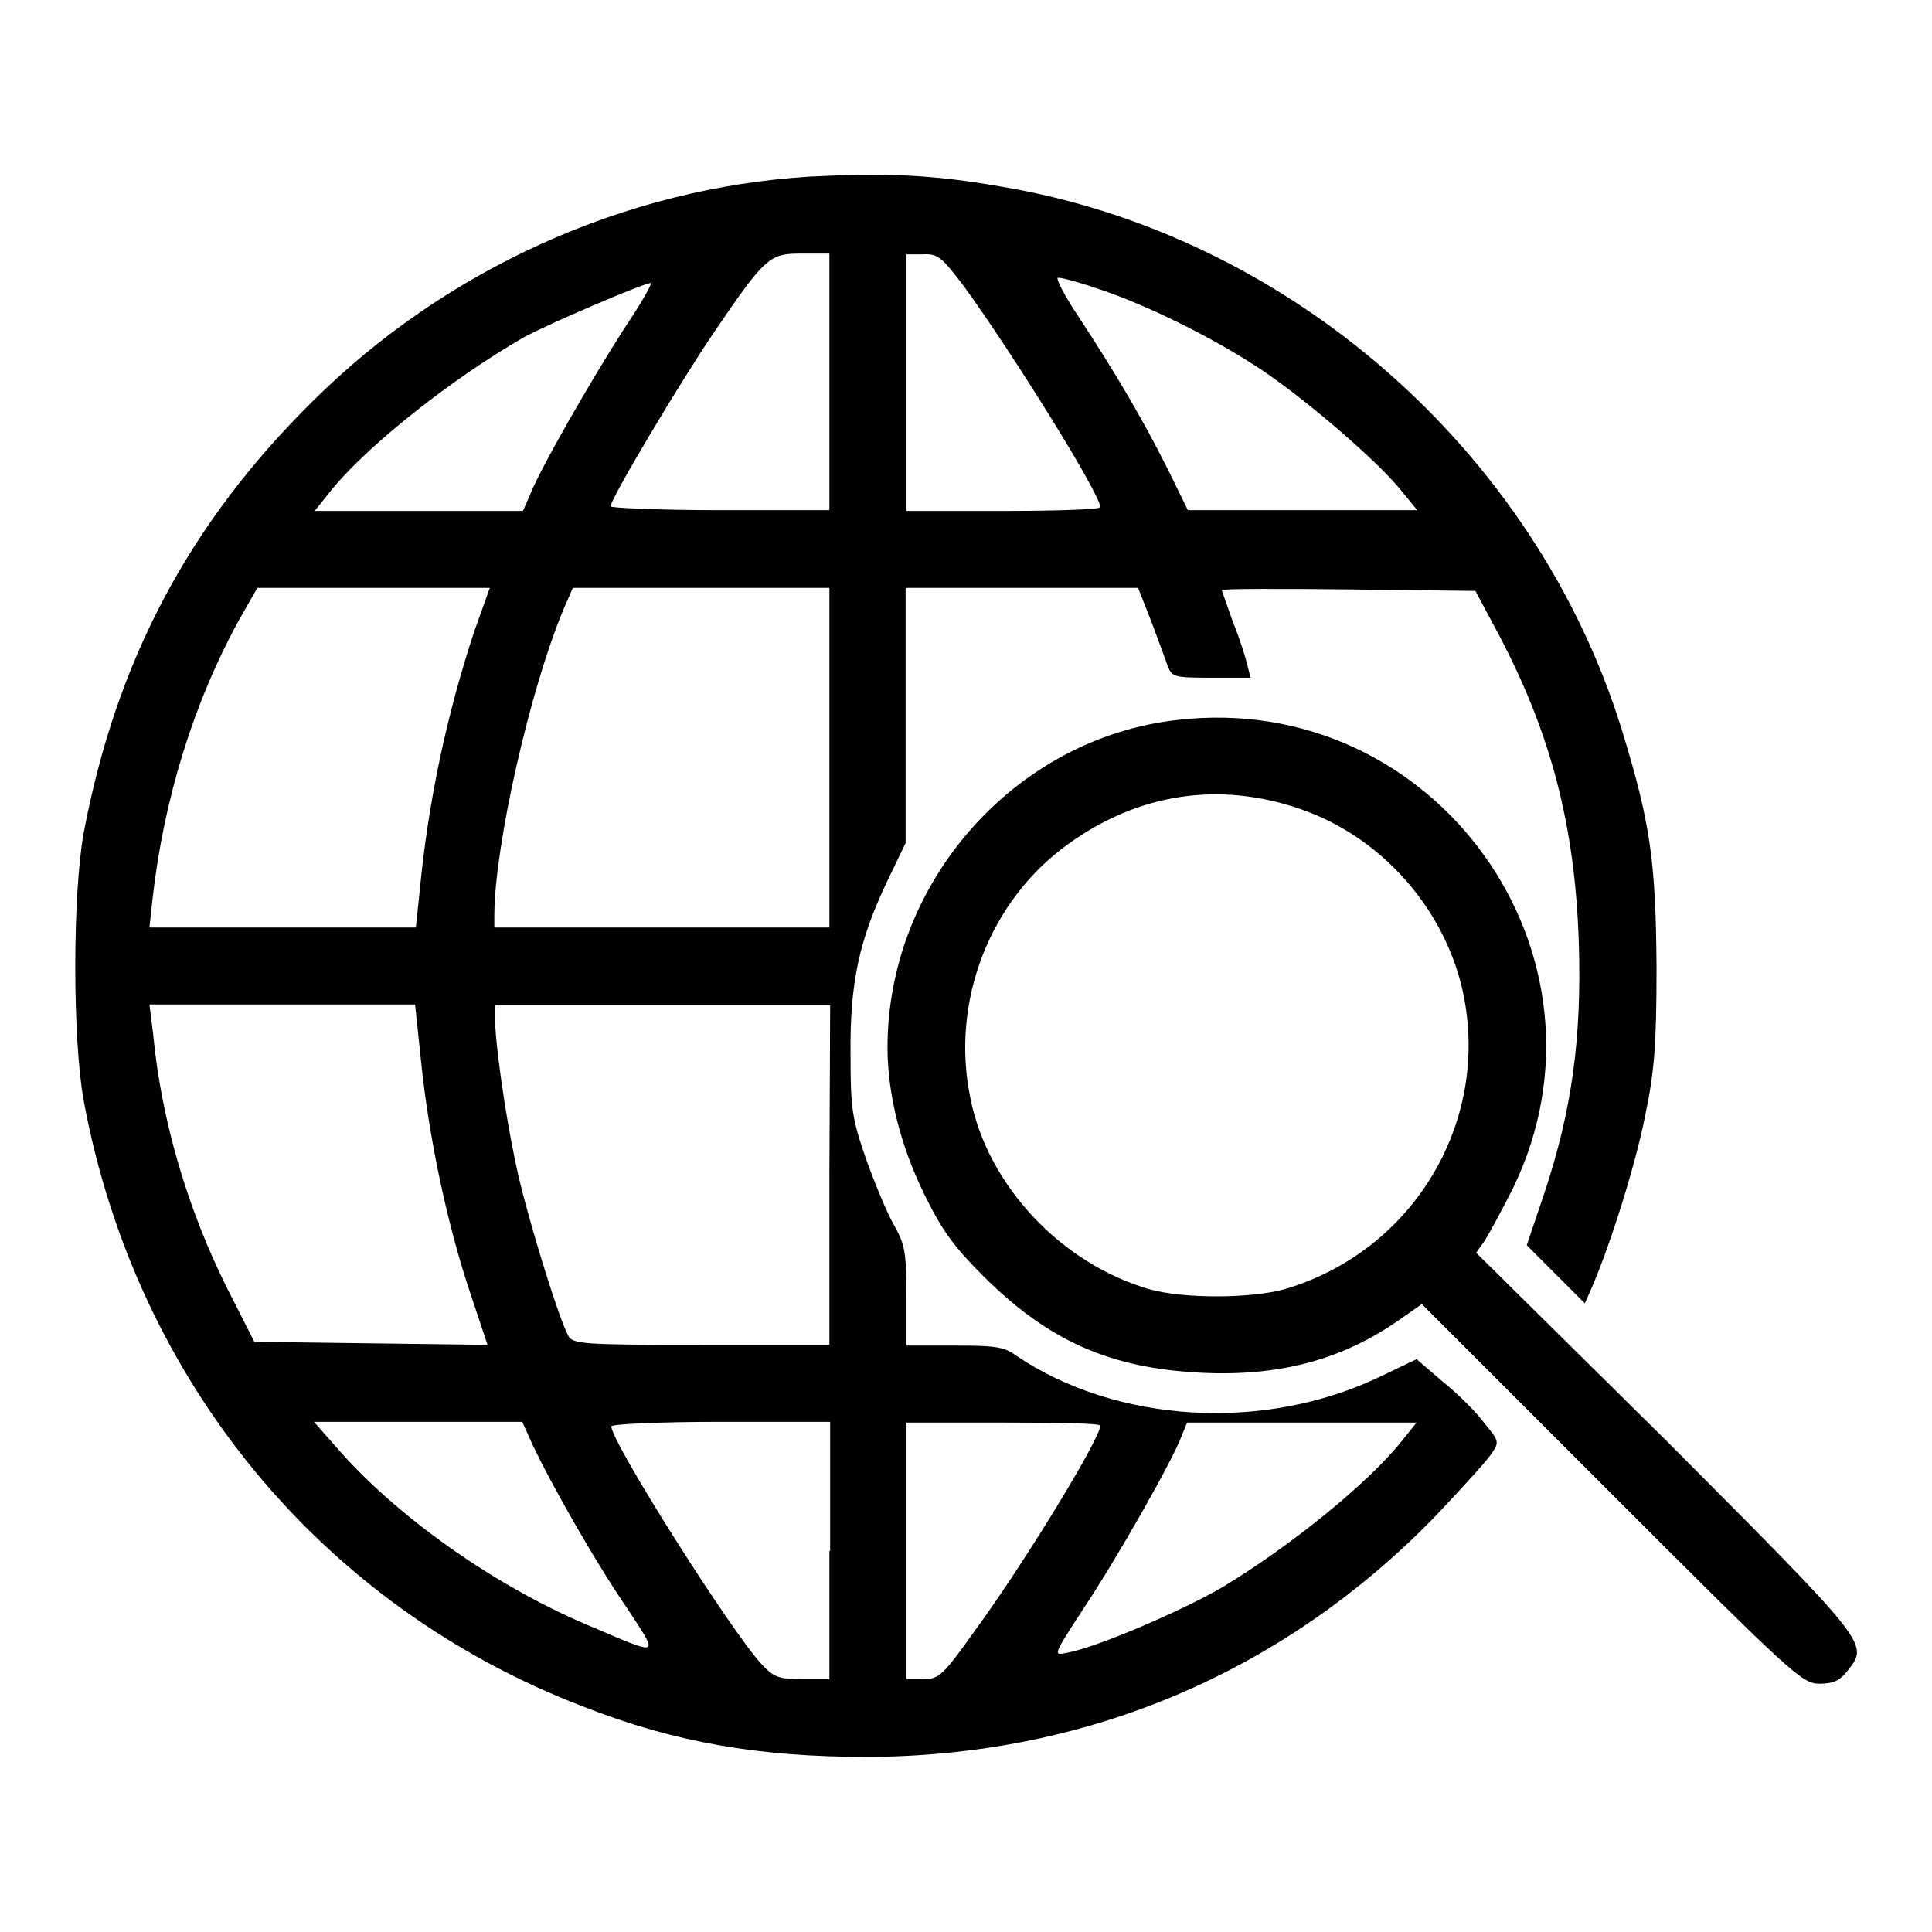
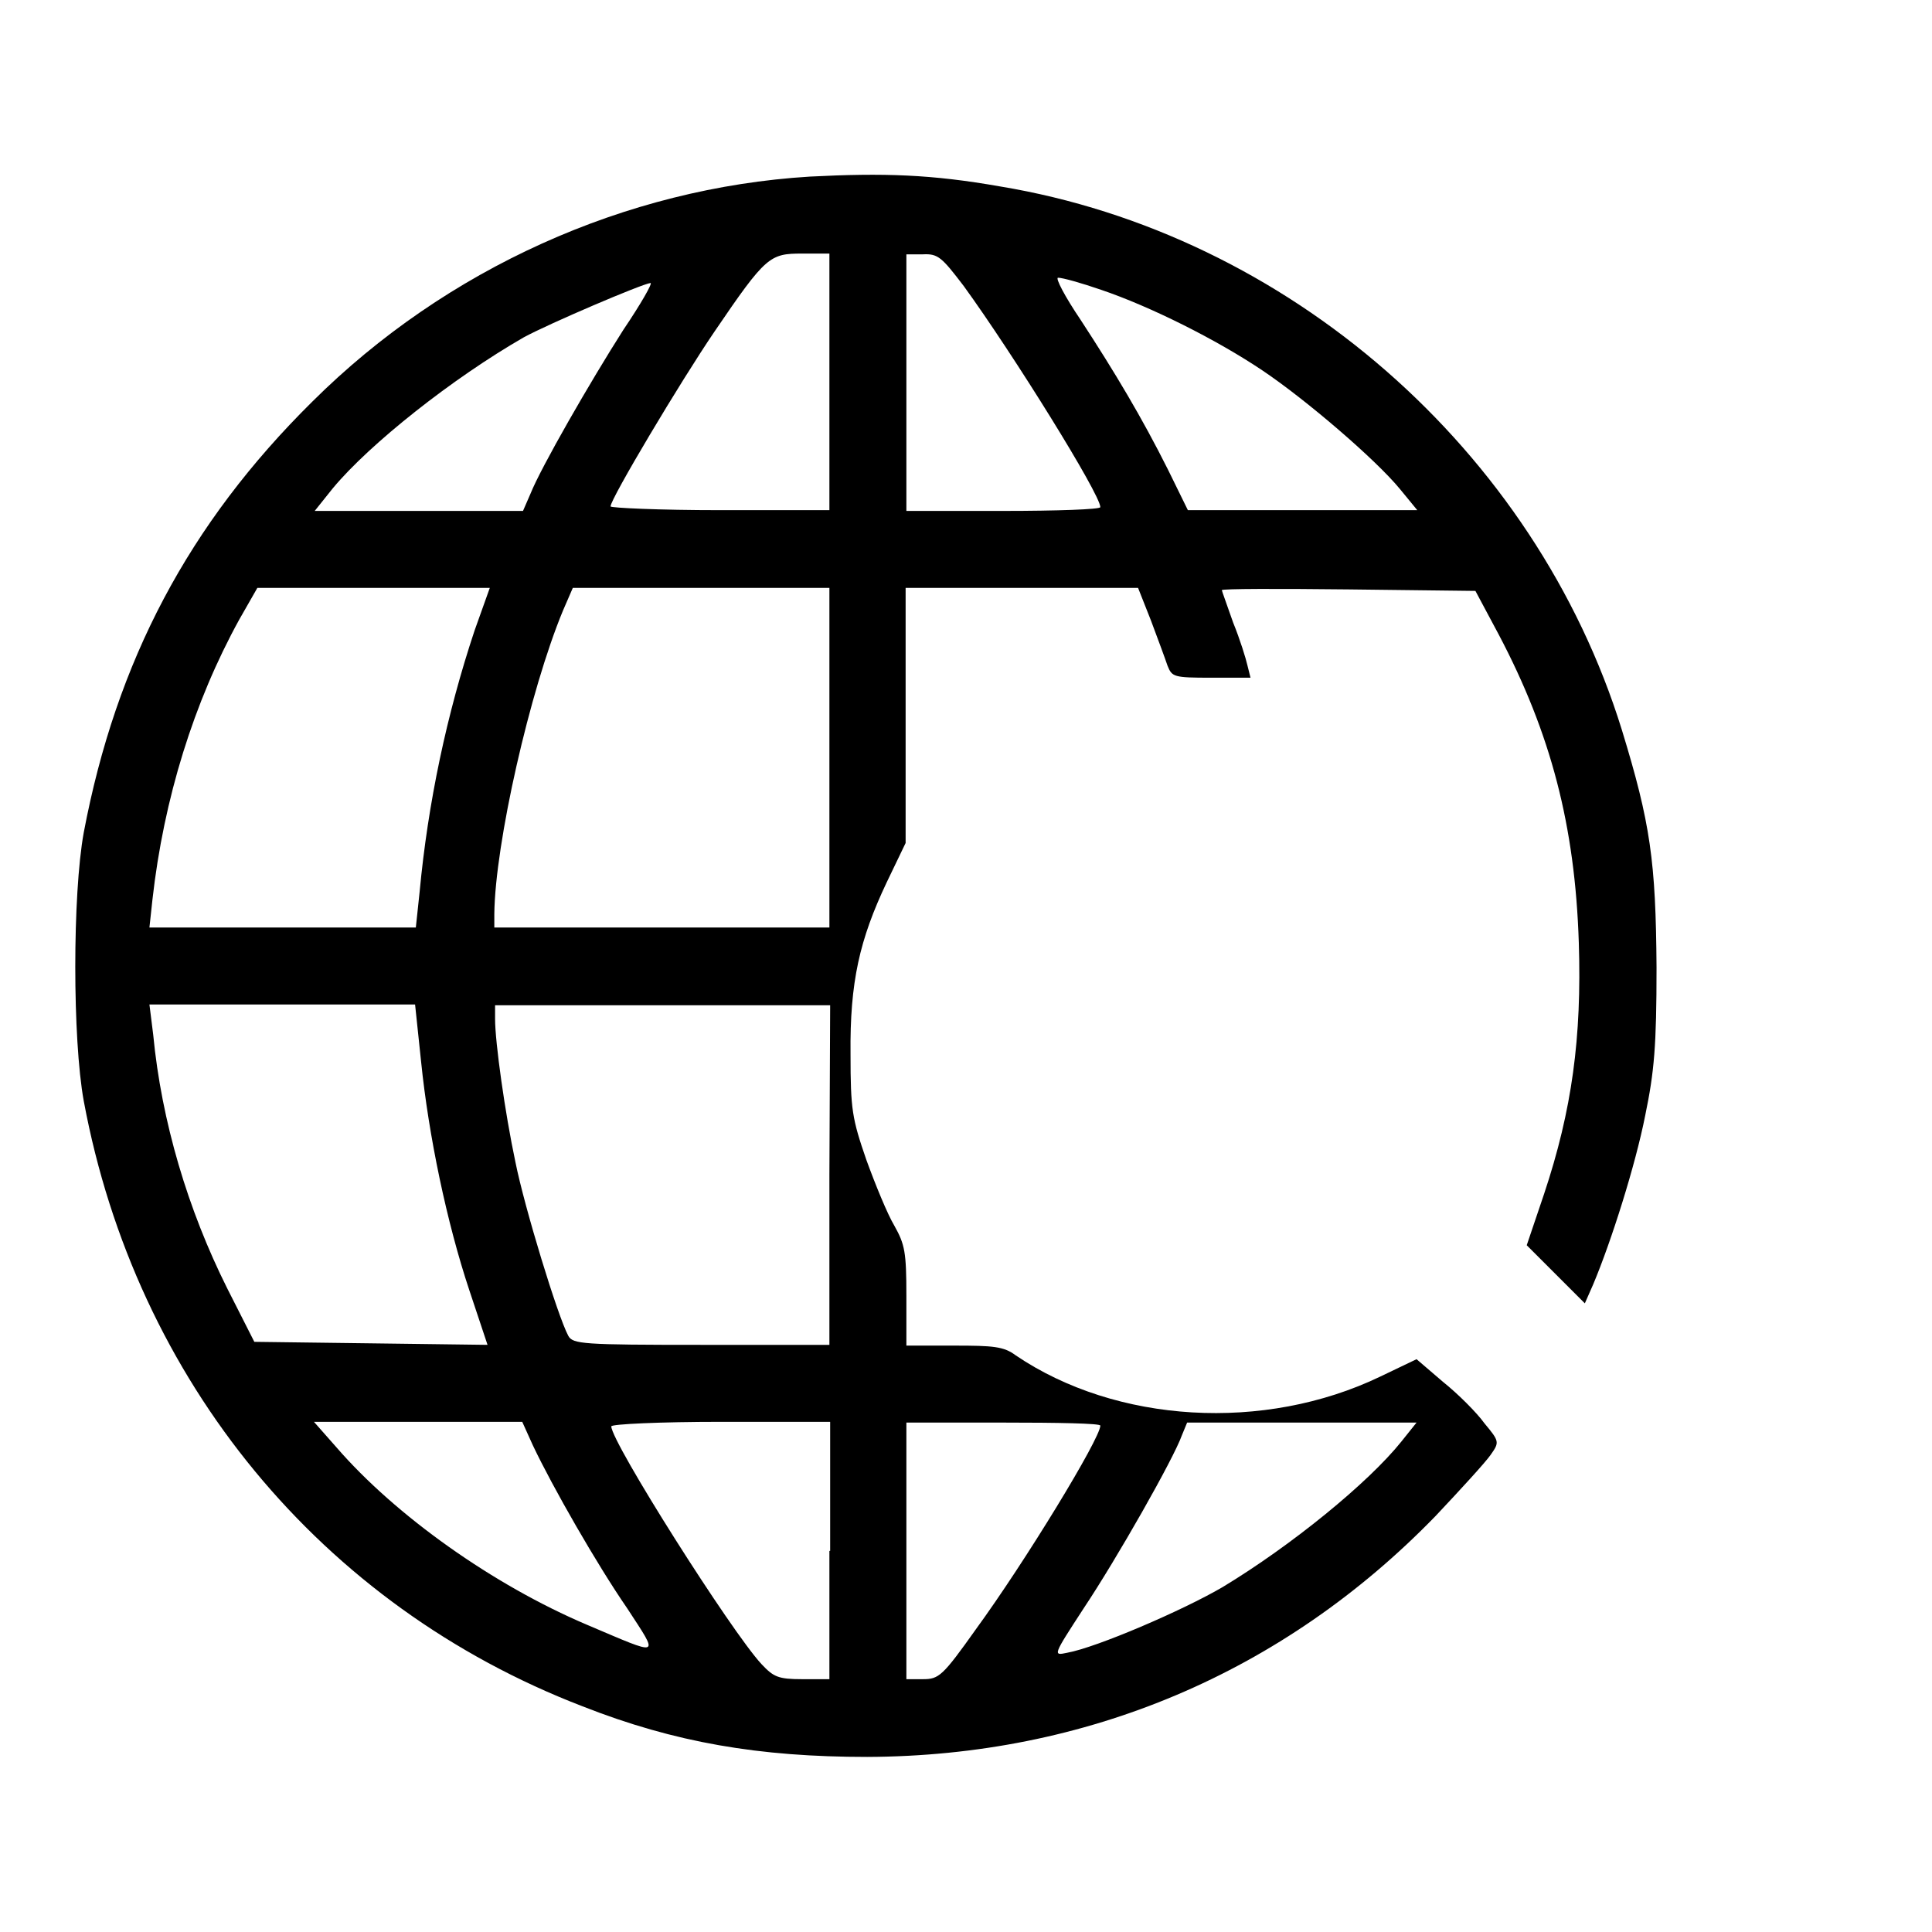
<svg xmlns="http://www.w3.org/2000/svg" version="1.1" x="0px" y="0px" viewBox="0 0 256 256" enable-background="new 0 0 256 256" xml:space="preserve">
  <g>
    <g>
      <g>
        <path fill="#000000" d="M107.3,23.4c-24.4,1.5-48.2,12.2-65.9,29.8c-16.4,16.2-26,34.4-30.3,57.1c-1.5,8.2-1.5,27.4,0,35.6c6.9,37.1,31.5,66.9,66.1,80.2c12.2,4.8,23.4,6.7,37.7,6.7c29-0.1,55.1-11.1,75.3-31.9c3.3-3.5,6.6-7.1,7.3-8.1c1.2-1.7,1.2-1.8-0.8-4.2c-1-1.4-3.5-3.9-5.5-5.5l-3.5-3l-4.8,2.3c-15.4,7.4-35,6.2-48.3-2.8c-1.6-1.2-3-1.3-8.2-1.3h-6.3v-6.6c0-5.8-0.2-6.8-1.6-9.3c-0.9-1.5-2.5-5.4-3.7-8.7c-1.9-5.5-2.1-6.7-2.1-14c-0.1-9.6,1.2-15.2,4.8-22.8l2.5-5.2V94.8V77.9h15.4h15.4l1.7,4.3c0.9,2.4,1.9,5.1,2.2,6c0.6,1.5,0.8,1.6,5.8,1.6h5.2l-0.4-1.6c-0.2-0.9-1-3.5-1.9-5.7c-0.8-2.3-1.5-4.2-1.5-4.3c0-0.2,7.6-0.2,16.8-0.1l16.8,0.2l3.1,5.8c6.9,13.1,10.1,25.3,10.6,40.8c0.4,12.6-0.9,22.2-4.6,33.3l-2.3,6.8l3.9,3.9l3.8,3.8l1.1-2.5c2.4-5.7,5.6-15.8,6.9-22.4c1.2-5.8,1.5-9.2,1.5-19.6c-0.1-14.1-0.8-19.1-4.6-31.5c-11.5-37.1-44.3-65.7-82.4-72C123.4,23.1,117.1,22.9,107.3,23.4z M109.9,50.6v17H95.4c-8,0-14.5-0.3-14.5-0.5c0-1,9.3-16.6,13.8-23.2c6.8-10,7.3-10.3,11.6-10.3h3.6L109.9,50.6L109.9,50.6z M127.7,37.9c6.6,9.1,18.1,27.6,18.1,29.3c0,0.3-5.8,0.5-12.8,0.5h-12.9v-17v-17h2.2C124.3,33.6,124.8,34.1,127.7,37.9z M145.9,38.4c6.5,2.2,15.3,6.6,21.4,10.7c5.8,3.9,15,11.8,18.2,15.7l2.3,2.8h-15.2h-15.2l-2.6-5.3c-3.5-7-7.1-13-11.6-19.9c-2.1-3.1-3.4-5.6-3-5.6C140.8,36.8,143.3,37.5,145.9,38.4z M82.6,43.7c-4.4,6.9-10.9,18.2-12.3,21.7l-1,2.3H55.5H41.7l2.4-3c4.9-5.9,15.9-14.6,25.3-20c3.3-1.8,15.7-7.1,16.8-7.2C86.5,37.5,84.9,40.3,82.6,43.7z M62.9,83.5c-3.7,11.1-6.2,22.9-7.3,34.7l-0.5,4.7H37.5H19.8l0.4-3.7c1.5-13.4,5.5-26.2,11.5-37.1l2.4-4.2h15.4h15.4L62.9,83.5z M109.9,100.4v22.5H87.7H65.5v-1.8c0.1-9.3,4.7-29.6,9.1-40.2l1.3-3h17h17L109.9,100.4L109.9,100.4z M55.8,140.7c1,9.8,3.4,21.3,6.4,30.3l2.4,7.2L49.2,178l-15.5-0.2l-3.6-7.1c-5.2-10.4-8.7-22.1-9.8-33.6l-0.5-4h17.6h17.6L55.8,140.7z M109.9,155.7v22.5h-17c-15.7,0-17-0.1-17.6-1.2c-1.4-2.6-5.8-17-7-23c-1.4-6.6-2.7-15.9-2.7-19v-1.8h22.2h22.2L109.9,155.7L109.9,155.7z M70.6,191.5c2.6,5.5,8.5,15.8,12.5,21.6c4.3,6.6,4.6,6.4-5.3,2.2c-12.5-5.3-25.4-14.5-33.2-23.5l-3-3.4h13.8h13.8L70.6,191.5z M109.9,205.5v17h-3.6c-3.2,0-3.8-0.3-5.4-2c-4-4.3-19.9-29.4-19.9-31.5c0-0.3,6.5-0.6,14.5-0.6h14.5V205.5z M145.8,188.9c0,1.7-10,18.1-16.5,27c-4.4,6.2-4.9,6.6-7,6.6h-2.2v-17v-17H133C140.1,188.5,145.8,188.6,145.8,188.9z M185.7,191c-4.4,5.5-14.6,13.8-23.7,19.3c-5.3,3.1-16.7,8-20.6,8.7c-1.9,0.4-1.9,0.4,2.2-5.9c4.4-6.6,11.9-19.8,13-22.9l0.7-1.7h15.2h15.2L185.7,191z" />
-         <path fill="#000000" d="M156,95.4c-21.5,2.4-38.4,21.5-38.4,43.4c0,6.1,1.7,13,4.9,19.5c2.4,4.9,4,7,7.9,10.9c8.7,8.6,16.8,12.1,28.8,12.7c10.3,0.5,18.6-1.7,26.2-7l3-2.1l25.2,25.2c24,24,25.2,25.1,27.5,25.1c1.8,0,2.7-0.4,3.7-1.7c2.8-3.6,3.2-3.2-23.8-30.3L195.6,166l1.2-1.7c0.6-1,2.3-4.1,3.7-6.9C215.4,126.6,190.2,91.4,156,95.4z M172.3,107.2c10.5,3.6,18.8,12.8,21.4,23.6c4.1,17.4-6.2,34.9-23.4,40c-4.6,1.3-13.6,1.3-18.1,0c-11.6-3.4-21.3-13.7-23.6-25.2c-2.7-12.8,2.5-26.3,13-33.8C150.9,105.1,161.6,103.5,172.3,107.2z" />
      </g>
    </g>
  </g>
</svg>